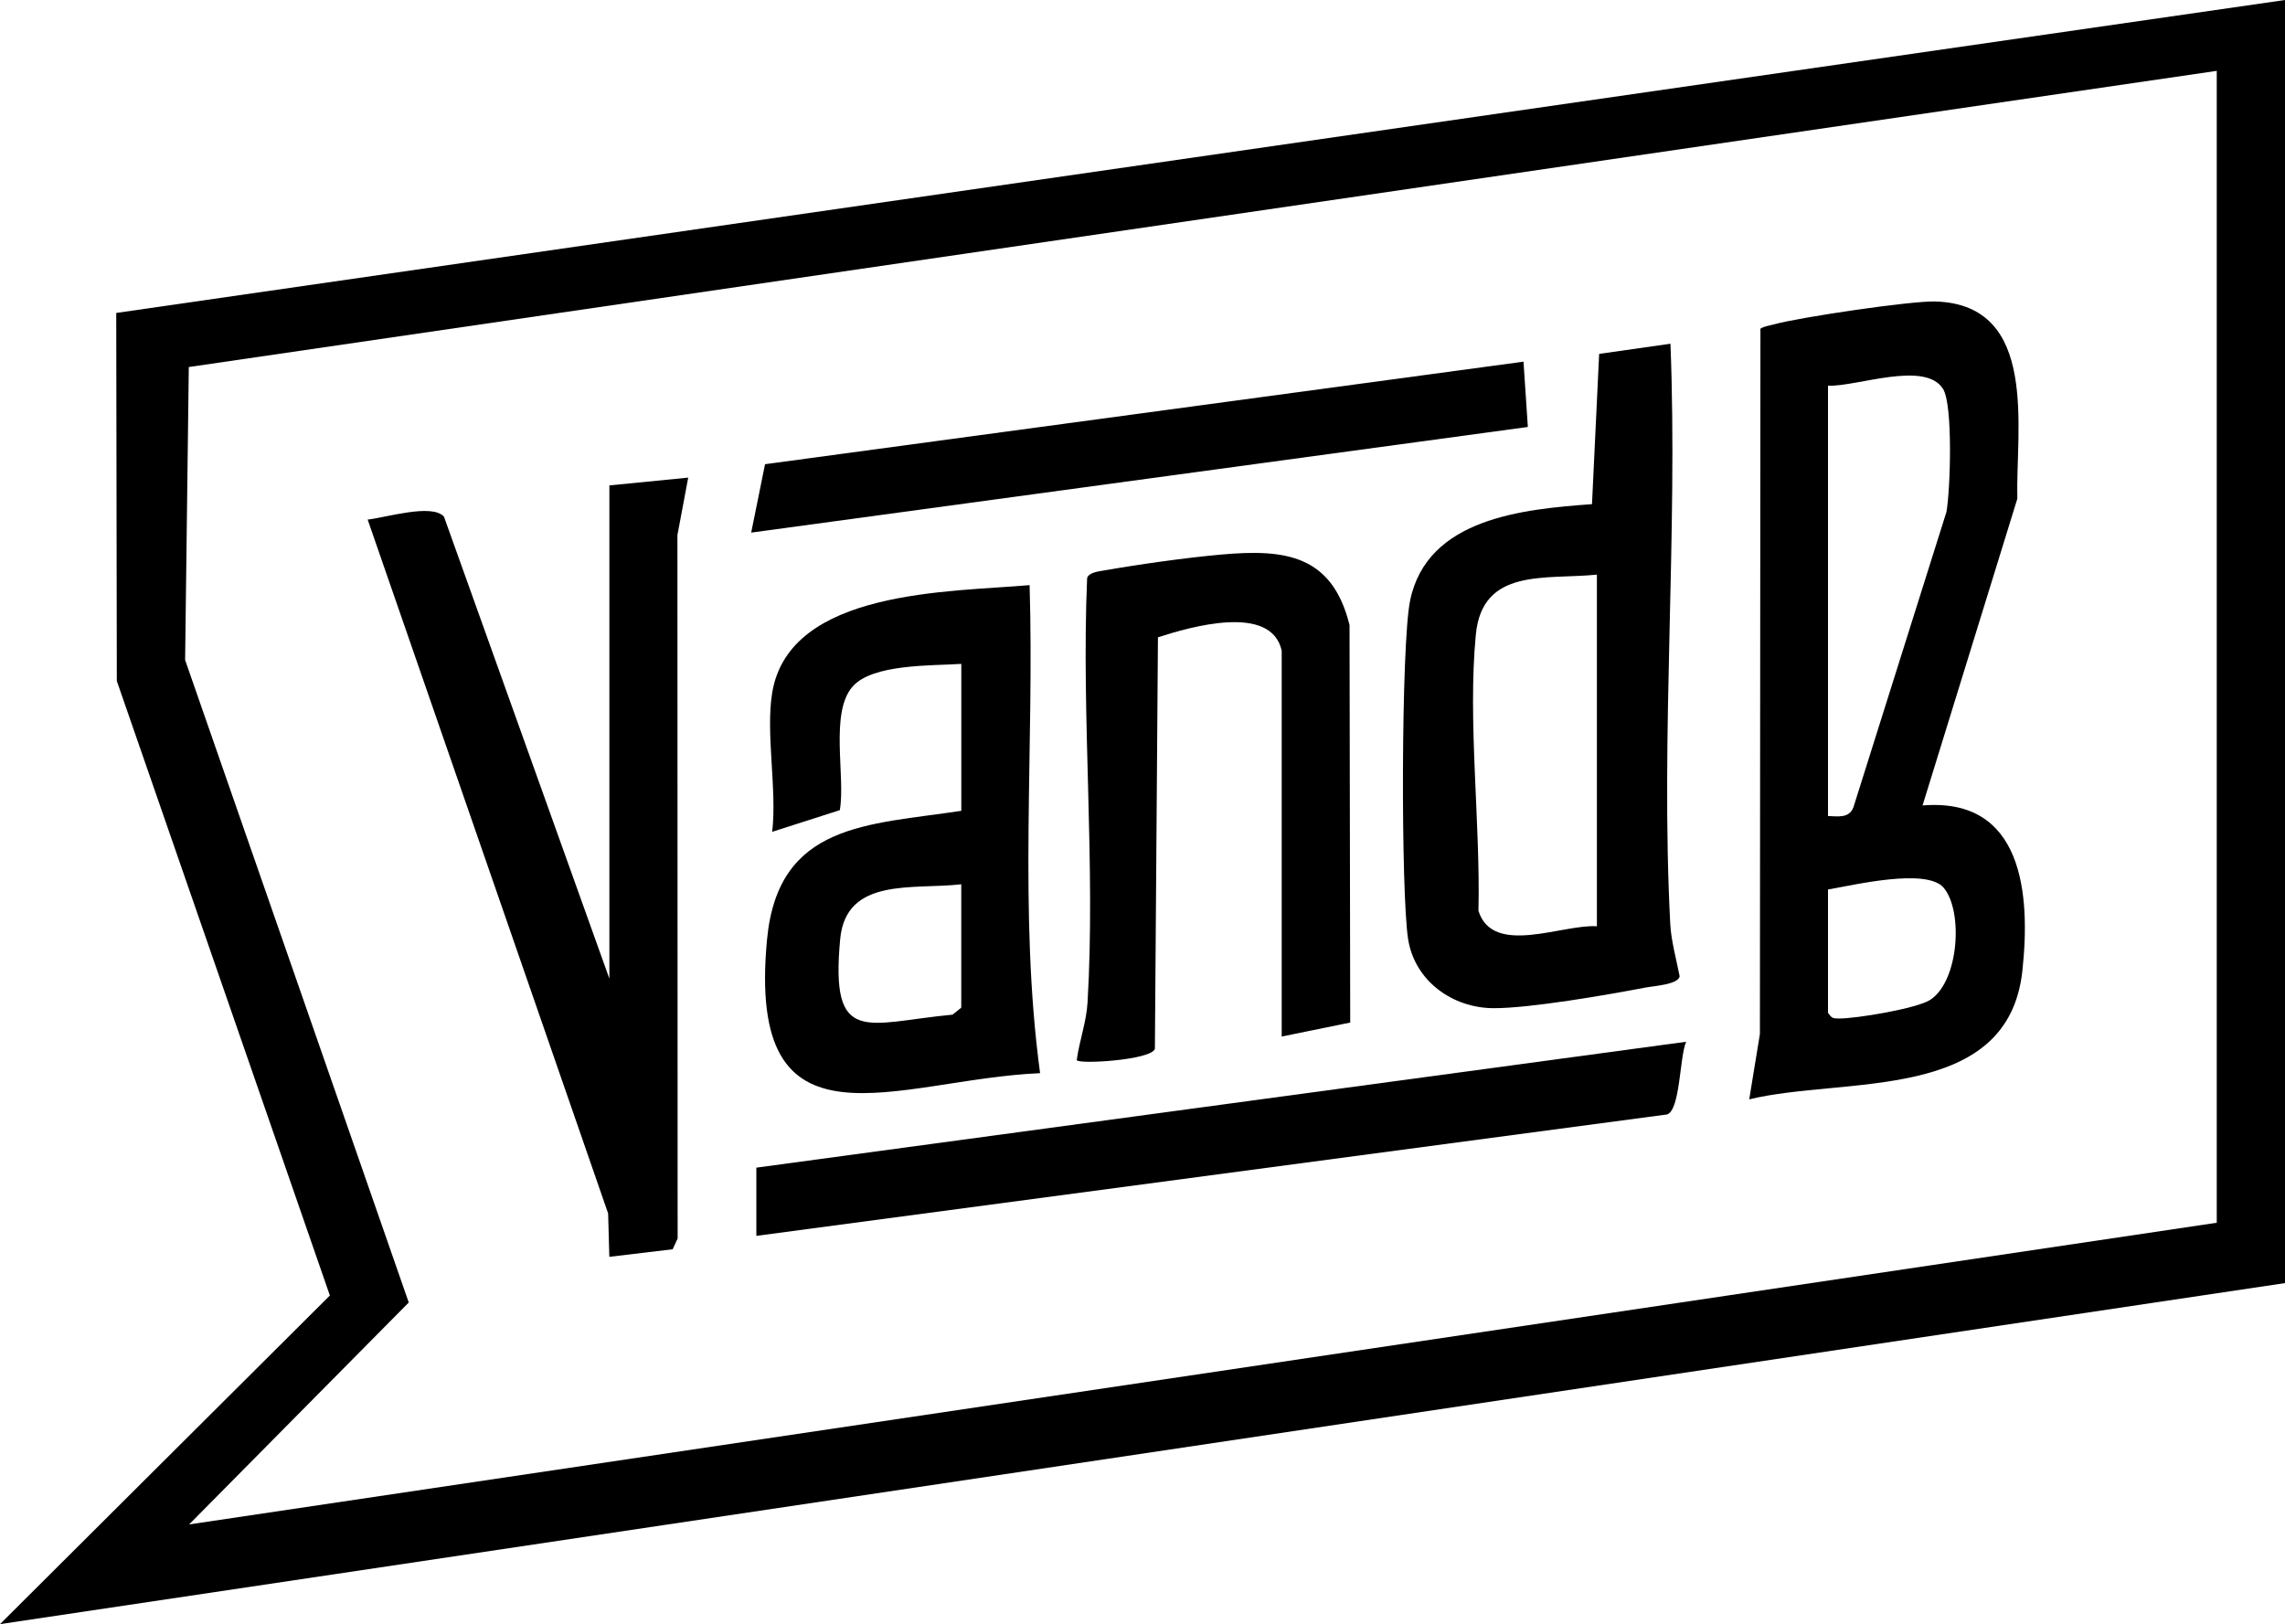
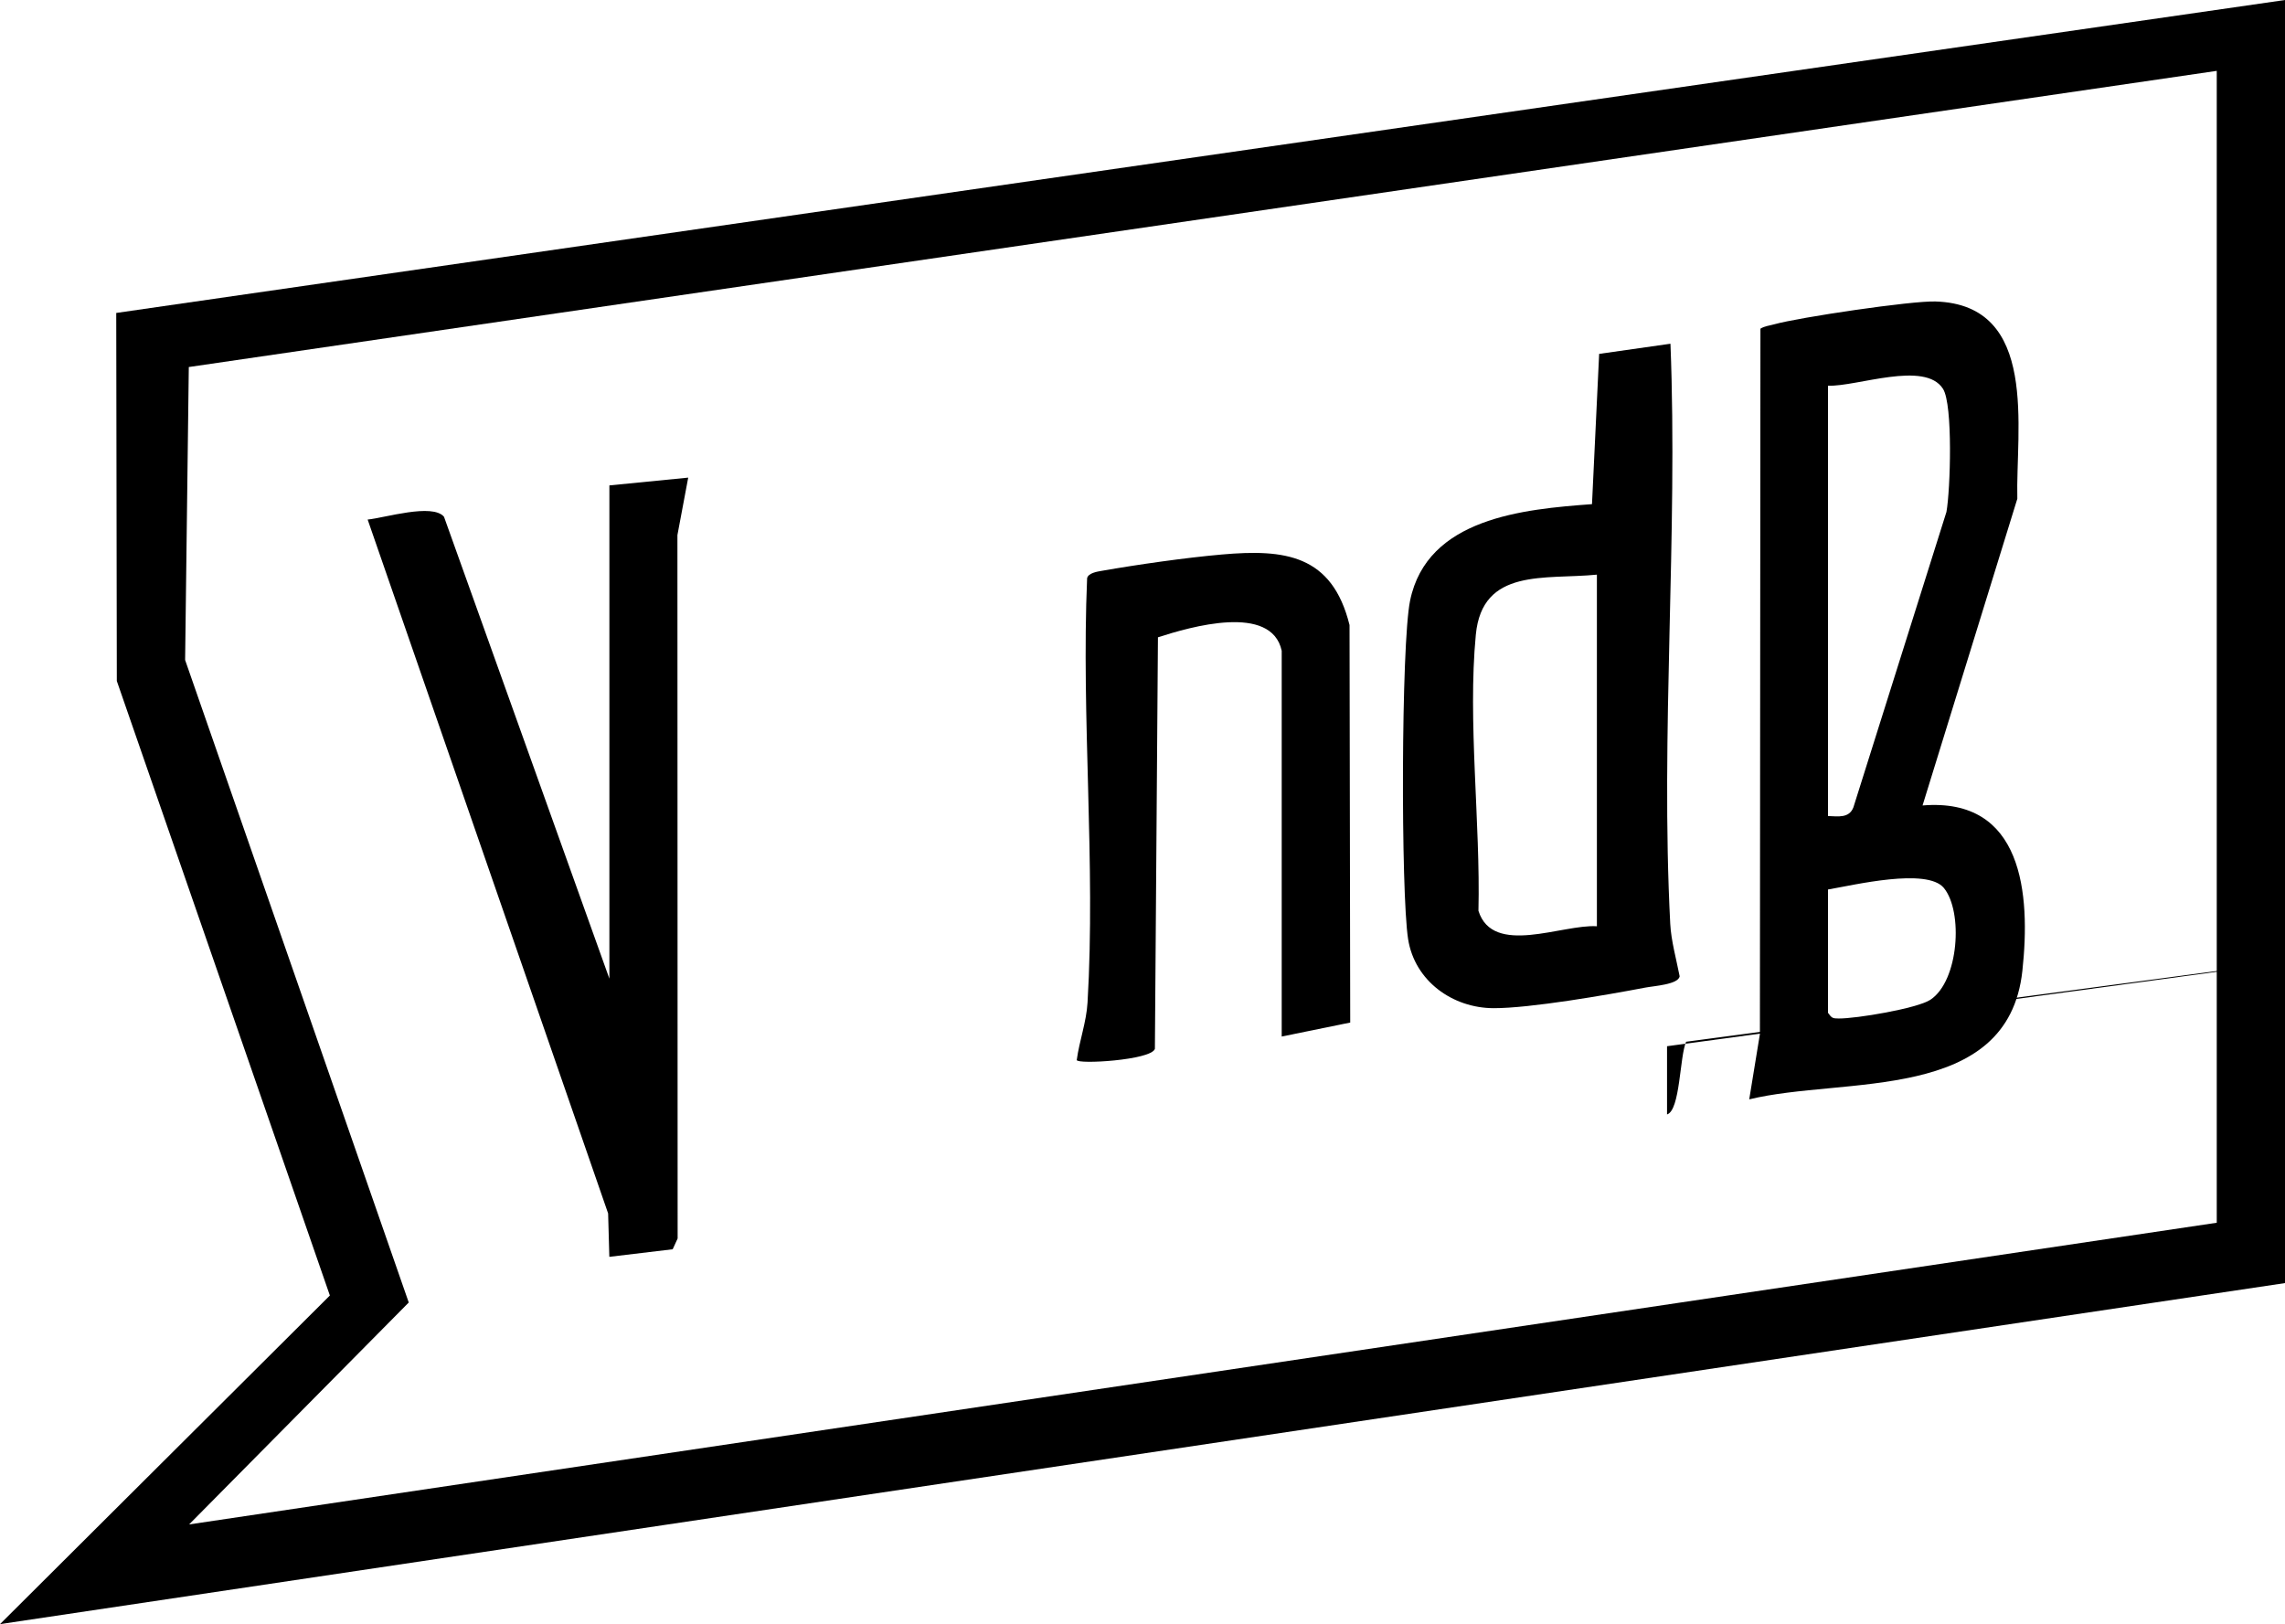
<svg xmlns="http://www.w3.org/2000/svg" id="Calque_2" data-name="Calque 2" viewBox="0 0 434.25 308.69">
  <g id="Calque_1-2" data-name="Calque 1">
    <g>
      <path d="M434.25,243.87L0,308.69l62.69-62.46-40.49-116.8-.11-69.95L434.25,0v243.87ZM421.27,13.47L35.88,69.76l-.7,55.68,42.5,122.12-41.74,42.18,385.34-57.34V13.47Z" />
      <path d="M365.37,153.09c19.07-1.57,20.56,16.77,18.97,31.43-2.73,25.26-33.96,20.03-51.91,24.43l2.03-12.43.1-134.05c.79-.5,1.74-.58,2.62-.83,4.71-1.32,26.06-4.49,30.65-4.34,19.77.61,15.22,24.36,15.55,37.49l-18.01,58.3ZM347.4,155.1c1.95.07,4.03.44,4.83-1.66l17.68-56.14c.75-4.15,1.26-20.37-.65-23.39-3.44-5.43-16.39-.39-21.86-.6v81.79ZM347.4,169.06v23.44c.74,1.03.88,1.07,2.04,1.08,3.24.04,14.92-1.9,17.43-3.57,5.41-3.59,6.24-16.75,2.55-21.24-3.21-3.9-17.18-.53-22.01.29Z" />
      <path d="M115.8,92.26l14.99-1.48-2.05,10.92.04,133.69-.94,2.05-12.04,1.44-.23-8.25-45.7-131.88c3.23-.31,12.3-3.15,14.51-.53l31.43,87.79v-93.76Z" />
      <path d="M317.46,65.33c1.44,36.32-1.92,74.1-.04,110.26.17,3.24,1.17,6.78,1.79,9.98-.3,1.56-4.84,1.81-6.55,2.14-7.26,1.39-21.91,3.93-28.82,3.91-7.81-.03-14.99-5.18-16.24-13.14-1.38-8.85-1.34-55.98.38-64.33,3.23-15.71,21.55-17.37,34.57-18.33l1.36-28.56,13.55-1.93ZM303.48,109.22c-9.84.98-21.79-1.36-23.01,11.42-1.57,16.39.9,35.8.5,52.47,2.73,8.73,15.98,2.5,22.51,2.94v-66.83Z" />
-       <path d="M146.75,131.66c3.27-19.72,33.98-19.11,48.92-20.45.93,30.86-2.13,62.19,1.99,92.76-27.35,1.18-55.9,16.81-51.89-25.41,2.1-22.18,19.2-21.76,36.92-24.45v-27.93c-5.62.38-16.82-.03-20.65,4.3-4.41,4.98-1.32,17.11-2.44,23.5l-12.85,4.12c.94-8.03-1.27-18.78,0-26.43ZM182.68,168.07c-9.05,1.07-21.9-1.47-23.01,10.43-1.92,20.52,4.98,15.89,21.35,14.35l1.66-1.33v-23.44Z" />
      <path d="M243.58,123.68c-1.96-9.02-17.4-4.53-23.52-2.55l-.58,78.22c-.71,2.17-14.81,2.98-14.85,2.12.5-3.67,1.83-7.19,2.05-10.92,1.56-26.31-1.21-54.18-.08-80.66.23-.99,1.94-1.25,2.76-1.39,6.84-1.2,16.01-2.51,22.88-3.11,11.93-1.05,20.92.03,24.23,13.41l.13,75.55-13.02,2.66v-73.31Z" />
-       <path d="M320.44,198c-1.25,2.8-1.1,13-3.63,13.82l-173.07,23.08v-12.97s176.7-23.93,176.7-23.93Z" />
-       <polygon points="290.36 81.15 142.76 101.23 145.39 88.23 289.53 68.74 290.36 81.15" />
+       <path d="M320.44,198c-1.25,2.8-1.1,13-3.63,13.82v-12.97s176.7-23.93,176.7-23.93Z" />
    </g>
  </g>
</svg>